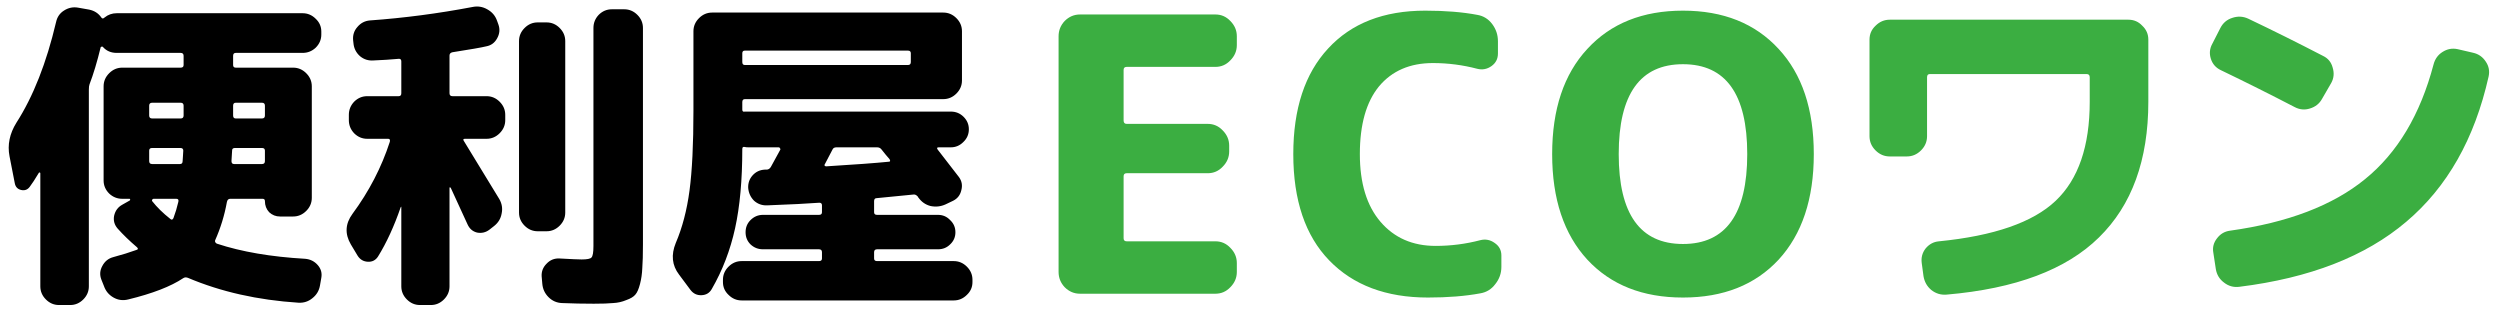
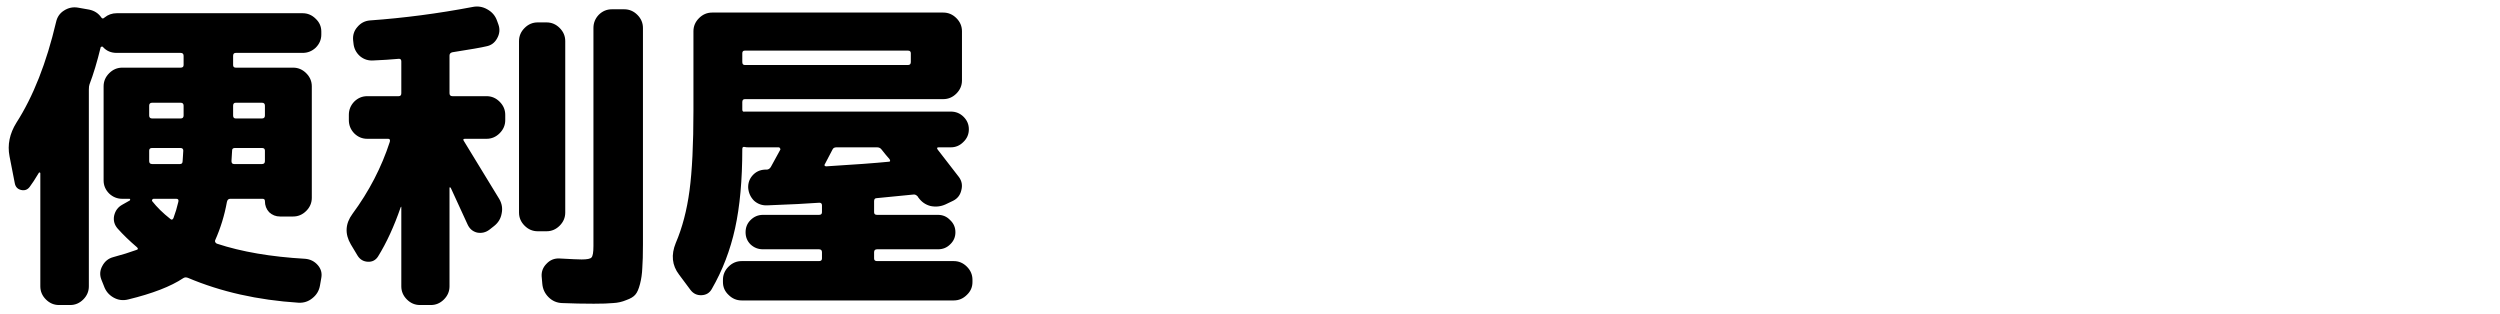
<svg xmlns="http://www.w3.org/2000/svg" width="183" height="23" viewBox="0 0 183 23" fill="none">
  <path d="M1.08 13.4L0.696 11.432C0.536 10.6 0.704 9.784 1.2 8.984C2.432 7.064 3.4 4.608 4.104 1.616C4.184 1.248 4.376 0.968 4.68 0.776C5 0.568 5.344 0.496 5.712 0.56L6.528 0.704C6.912 0.784 7.208 0.976 7.416 1.28C7.48 1.376 7.56 1.376 7.656 1.28C7.912 1.072 8.208 0.968 8.544 0.968H22.152C22.52 0.968 22.84 1.104 23.112 1.376C23.384 1.632 23.52 1.944 23.52 2.312V2.528C23.52 2.896 23.384 3.216 23.112 3.488C22.84 3.744 22.52 3.872 22.152 3.872H17.256C17.128 3.872 17.064 3.944 17.064 4.088V4.76C17.064 4.888 17.128 4.952 17.256 4.952H21.456C21.824 4.952 22.144 5.088 22.416 5.36C22.688 5.632 22.824 5.952 22.824 6.32V14.48C22.824 14.848 22.688 15.168 22.416 15.44C22.144 15.712 21.824 15.848 21.456 15.848H20.496C20.192 15.848 19.928 15.744 19.704 15.536C19.496 15.312 19.392 15.04 19.392 14.72C19.392 14.608 19.336 14.552 19.224 14.552H16.848C16.72 14.552 16.64 14.632 16.608 14.792C16.432 15.768 16.144 16.704 15.744 17.6C15.728 17.648 15.736 17.696 15.768 17.744C15.8 17.792 15.84 17.824 15.888 17.84C17.68 18.432 19.832 18.8 22.344 18.944C22.712 18.976 23.016 19.128 23.256 19.4C23.496 19.672 23.584 19.984 23.52 20.336L23.424 20.888C23.36 21.272 23.176 21.584 22.872 21.824C22.584 22.064 22.248 22.176 21.864 22.16C18.872 21.968 16.168 21.36 13.752 20.336C13.624 20.288 13.512 20.296 13.416 20.36C12.504 20.968 11.16 21.488 9.384 21.92C9 22.016 8.64 21.968 8.304 21.776C7.968 21.584 7.736 21.304 7.608 20.936L7.416 20.456C7.288 20.12 7.312 19.792 7.488 19.472C7.664 19.136 7.928 18.92 8.28 18.824C8.936 18.648 9.504 18.472 9.984 18.296C10.112 18.264 10.128 18.2 10.032 18.104C9.488 17.64 9.016 17.184 8.616 16.736C8.376 16.464 8.288 16.152 8.352 15.8C8.432 15.432 8.632 15.16 8.952 14.984L9.504 14.672C9.52 14.656 9.528 14.632 9.528 14.6C9.528 14.568 9.512 14.552 9.48 14.552H8.952C8.584 14.552 8.264 14.424 7.992 14.168C7.72 13.896 7.584 13.576 7.584 13.208V6.32C7.584 5.952 7.72 5.632 7.992 5.36C8.264 5.088 8.584 4.952 8.952 4.952H13.224C13.368 4.952 13.44 4.888 13.44 4.76V4.088C13.44 3.944 13.368 3.872 13.224 3.872H8.544C8.128 3.872 7.792 3.728 7.536 3.44C7.52 3.408 7.488 3.4 7.44 3.416C7.408 3.416 7.384 3.432 7.368 3.464C7.112 4.52 6.84 5.424 6.552 6.176C6.52 6.256 6.504 6.384 6.504 6.56V20.96C6.504 21.328 6.368 21.648 6.096 21.92C5.824 22.192 5.504 22.328 5.136 22.328H4.32C3.952 22.328 3.632 22.192 3.36 21.92C3.088 21.648 2.952 21.328 2.952 20.96V12.68C2.952 12.648 2.936 12.632 2.904 12.632C2.888 12.616 2.872 12.616 2.856 12.632C2.568 13.112 2.344 13.456 2.184 13.664C2.024 13.888 1.808 13.968 1.536 13.904C1.28 13.84 1.128 13.672 1.08 13.4ZM12.696 15.968C12.84 15.584 12.96 15.184 13.056 14.768C13.088 14.624 13.04 14.552 12.912 14.552H11.232C11.2 14.552 11.168 14.576 11.136 14.624C11.12 14.656 11.12 14.688 11.136 14.72C11.488 15.168 11.928 15.6 12.456 16.016C12.552 16.112 12.632 16.096 12.696 15.968ZM13.368 11.792C13.368 11.712 13.376 11.592 13.392 11.432C13.408 11.256 13.416 11.12 13.416 11.024C13.416 10.896 13.344 10.832 13.2 10.832H11.136C10.992 10.832 10.92 10.896 10.92 11.024V11.792C10.92 11.936 10.992 12.008 11.136 12.008H13.176C13.304 12.008 13.368 11.936 13.368 11.792ZM13.44 7.856V7.736C13.44 7.592 13.368 7.52 13.224 7.52H11.136C10.992 7.52 10.92 7.592 10.92 7.736V8.456C10.92 8.6 10.992 8.672 11.136 8.672H13.224C13.368 8.672 13.44 8.6 13.44 8.456V7.856ZM17.064 7.856V8.456C17.064 8.6 17.128 8.672 17.256 8.672H19.176C19.32 8.672 19.392 8.6 19.392 8.456V7.736C19.392 7.592 19.32 7.52 19.176 7.52H17.256C17.128 7.52 17.064 7.592 17.064 7.736V7.856ZM16.992 11C16.992 11.08 16.984 11.208 16.968 11.384C16.952 11.56 16.944 11.696 16.944 11.792C16.944 11.936 17.008 12.008 17.136 12.008H19.176C19.32 12.008 19.392 11.936 19.392 11.792V11.024C19.392 10.896 19.32 10.832 19.176 10.832H17.208C17.064 10.832 16.992 10.888 16.992 11ZM26.184 18.728L25.68 17.888C25.232 17.12 25.272 16.376 25.8 15.656C27.016 14.008 27.928 12.248 28.536 10.376C28.568 10.232 28.528 10.16 28.416 10.16H26.88C26.512 10.16 26.192 10.024 25.92 9.752C25.664 9.48 25.536 9.16 25.536 8.792V8.408C25.536 8.04 25.664 7.72 25.92 7.448C26.192 7.176 26.512 7.04 26.88 7.04H29.184C29.312 7.04 29.376 6.968 29.376 6.824V4.496C29.376 4.368 29.32 4.304 29.208 4.304C29 4.32 28.688 4.344 28.272 4.376C27.872 4.392 27.568 4.408 27.36 4.424C26.976 4.456 26.64 4.352 26.352 4.112C26.064 3.856 25.904 3.536 25.872 3.152L25.848 2.936C25.816 2.568 25.92 2.248 26.16 1.976C26.4 1.688 26.704 1.528 27.072 1.496C29.552 1.32 32.056 0.992 34.584 0.512C34.968 0.432 35.328 0.488 35.664 0.68C36.016 0.872 36.256 1.152 36.384 1.52L36.48 1.784C36.608 2.136 36.576 2.48 36.384 2.816C36.208 3.136 35.944 3.328 35.592 3.392C35.272 3.472 34.448 3.616 33.12 3.824C32.976 3.856 32.904 3.936 32.904 4.064V6.824C32.904 6.968 32.976 7.04 33.12 7.04H35.616C35.984 7.04 36.304 7.176 36.576 7.448C36.848 7.72 36.984 8.04 36.984 8.408V8.792C36.984 9.16 36.848 9.48 36.576 9.752C36.304 10.024 35.984 10.16 35.616 10.16H34.032C33.904 10.16 33.88 10.216 33.96 10.328C34.296 10.872 35.16 12.288 36.552 14.576C36.744 14.912 36.8 15.264 36.72 15.632C36.656 16 36.472 16.304 36.168 16.544L35.832 16.808C35.56 17.016 35.256 17.088 34.92 17.024C34.6 16.944 34.368 16.744 34.224 16.424L33 13.76C32.984 13.728 32.96 13.712 32.928 13.712C32.912 13.712 32.904 13.728 32.904 13.76V20.96C32.904 21.328 32.768 21.648 32.496 21.92C32.224 22.192 31.904 22.328 31.536 22.328H30.744C30.376 22.328 30.056 22.192 29.784 21.92C29.512 21.648 29.376 21.328 29.376 20.96V15.176C29.376 15.112 29.36 15.112 29.328 15.176C28.848 16.568 28.296 17.768 27.672 18.776C27.496 19.048 27.248 19.176 26.928 19.16C26.608 19.144 26.36 19 26.184 18.728ZM39.36 16.928C38.992 16.928 38.672 16.792 38.4 16.52C38.128 16.248 37.992 15.928 37.992 15.56V3.008C37.992 2.64 38.128 2.32 38.4 2.048C38.672 1.776 38.992 1.64 39.36 1.64H40.008C40.376 1.64 40.696 1.776 40.968 2.048C41.24 2.32 41.376 2.64 41.376 3.008V15.56C41.376 15.928 41.24 16.248 40.968 16.52C40.696 16.792 40.376 16.928 40.008 16.928H39.36ZM45.696 0.68C46.064 0.68 46.384 0.816 46.656 1.088C46.928 1.36 47.064 1.68 47.064 2.048V17.888C47.064 18.624 47.048 19.2 47.016 19.616C47 20.032 46.944 20.424 46.848 20.792C46.752 21.16 46.64 21.416 46.512 21.56C46.384 21.72 46.16 21.856 45.84 21.968C45.536 22.096 45.216 22.168 44.88 22.184C44.544 22.216 44.072 22.232 43.464 22.232C42.696 22.232 41.92 22.216 41.136 22.184C40.752 22.168 40.424 22.024 40.152 21.752C39.88 21.48 39.728 21.152 39.696 20.768L39.648 20.216C39.632 19.864 39.752 19.56 40.008 19.304C40.264 19.032 40.576 18.904 40.944 18.92C41.808 18.968 42.352 18.992 42.576 18.992C42.976 18.992 43.216 18.944 43.296 18.848C43.392 18.752 43.44 18.472 43.44 18.008V2.048C43.44 1.68 43.568 1.36 43.824 1.088C44.096 0.816 44.416 0.68 44.784 0.68H45.696ZM50.544 21.224L49.704 20.096C49.192 19.424 49.112 18.656 49.464 17.792C49.944 16.672 50.28 15.392 50.472 13.952C50.664 12.512 50.76 10.56 50.76 8.096V2.288C50.76 1.92 50.896 1.6 51.168 1.328C51.44 1.056 51.76 0.92 52.128 0.92H69.048C69.416 0.92 69.736 1.056 70.008 1.328C70.28 1.6 70.416 1.92 70.416 2.288V5.888C70.416 6.256 70.28 6.576 70.008 6.848C69.736 7.12 69.416 7.256 69.048 7.256H54.528C54.4 7.256 54.336 7.328 54.336 7.472V8.024C54.336 8.152 54.4 8.2 54.528 8.168H54.768H69.6C69.968 8.168 70.28 8.296 70.536 8.552C70.792 8.808 70.92 9.112 70.92 9.464C70.92 9.832 70.784 10.144 70.512 10.4C70.256 10.656 69.952 10.784 69.6 10.784H68.712C68.584 10.784 68.56 10.84 68.64 10.952C69.488 12.04 70.008 12.712 70.2 12.968C70.408 13.256 70.464 13.576 70.368 13.928C70.288 14.28 70.088 14.536 69.768 14.696L69.216 14.96C68.864 15.12 68.496 15.16 68.112 15.08C67.744 14.984 67.448 14.776 67.224 14.456C67.208 14.44 67.2 14.432 67.2 14.432C67.2 14.4 67.192 14.384 67.176 14.384C67.08 14.272 66.976 14.224 66.864 14.24C65.6 14.368 64.704 14.456 64.176 14.504C64.048 14.504 63.984 14.576 63.984 14.72V15.536C63.984 15.664 64.056 15.728 64.2 15.728H68.664C69.016 15.728 69.312 15.856 69.552 16.112C69.808 16.352 69.936 16.648 69.936 17C69.936 17.352 69.808 17.648 69.552 17.888C69.312 18.128 69.016 18.248 68.664 18.248H64.2C64.056 18.248 63.984 18.32 63.984 18.464V18.92C63.984 19.048 64.056 19.112 64.2 19.112H69.816C70.184 19.112 70.504 19.248 70.776 19.52C71.048 19.792 71.184 20.112 71.184 20.48V20.648C71.184 21.016 71.048 21.328 70.776 21.584C70.504 21.856 70.184 21.992 69.816 21.992H54.288C53.92 21.992 53.6 21.856 53.328 21.584C53.056 21.328 52.92 21.016 52.92 20.648V20.48C52.92 20.112 53.056 19.792 53.328 19.52C53.6 19.248 53.92 19.112 54.288 19.112H59.952C60.096 19.112 60.168 19.048 60.168 18.92V18.464C60.168 18.32 60.096 18.248 59.952 18.248H55.848C55.496 18.248 55.192 18.128 54.936 17.888C54.696 17.648 54.576 17.352 54.576 17C54.576 16.648 54.696 16.352 54.936 16.112C55.192 15.856 55.496 15.728 55.848 15.728H59.952C60.096 15.728 60.168 15.664 60.168 15.536V15.032C60.168 14.904 60.104 14.84 59.976 14.84C59.128 14.904 57.856 14.968 56.16 15.032C55.792 15.048 55.472 14.936 55.2 14.696C54.944 14.44 54.8 14.128 54.768 13.76C54.752 13.408 54.856 13.104 55.08 12.848C55.32 12.576 55.624 12.432 55.992 12.416H56.112C56.24 12.416 56.344 12.352 56.424 12.224C56.824 11.504 57.056 11.08 57.12 10.952C57.136 10.92 57.128 10.888 57.096 10.856C57.08 10.808 57.048 10.784 57 10.784H54.768C54.656 10.784 54.576 10.776 54.528 10.76C54.4 10.728 54.336 10.776 54.336 10.904C54.336 13.176 54.16 15.112 53.808 16.712C53.456 18.312 52.888 19.792 52.104 21.152C51.944 21.44 51.696 21.592 51.36 21.608C51.024 21.624 50.752 21.496 50.544 21.224ZM60.384 12.008C60.352 12.04 60.344 12.08 60.36 12.128C60.392 12.16 60.432 12.176 60.48 12.176C62.56 12.048 64.08 11.936 65.04 11.84C65.168 11.84 65.192 11.776 65.112 11.648C65.048 11.568 64.952 11.456 64.824 11.312C64.696 11.152 64.6 11.032 64.536 10.952C64.456 10.84 64.344 10.784 64.2 10.784H61.224C61.08 10.784 60.984 10.84 60.936 10.952C60.776 11.272 60.592 11.624 60.384 12.008ZM54.336 3.896V4.544C54.336 4.688 54.4 4.76 54.528 4.76H66.456C66.6 4.76 66.672 4.688 66.672 4.544V3.896C66.672 3.768 66.6 3.704 66.456 3.704H54.528C54.4 3.704 54.336 3.768 54.336 3.896Z" fill="black" />
-   <path d="M79.056 21.5C78.626 21.5 78.253 21.341 77.936 21.024C77.637 20.707 77.488 20.333 77.488 19.904V2.656C77.488 2.227 77.637 1.853 77.936 1.536C78.253 1.219 78.626 1.06 79.056 1.06H88.968C89.397 1.06 89.761 1.219 90.06 1.536C90.377 1.853 90.536 2.227 90.536 2.656V3.3C90.536 3.729 90.377 4.103 90.06 4.42C89.761 4.737 89.397 4.896 88.968 4.896H82.472C82.322 4.896 82.248 4.971 82.248 5.12V8.816C82.248 8.984 82.322 9.068 82.472 9.068H88.408C88.837 9.068 89.201 9.227 89.5 9.544C89.817 9.861 89.976 10.235 89.976 10.664V11.084C89.976 11.513 89.817 11.887 89.5 12.204C89.201 12.521 88.837 12.68 88.408 12.68H82.472C82.322 12.68 82.248 12.755 82.248 12.904V17.44C82.248 17.589 82.322 17.664 82.472 17.664H88.968C89.397 17.664 89.761 17.823 90.06 18.14C90.377 18.457 90.536 18.831 90.536 19.26V19.904C90.536 20.333 90.377 20.707 90.06 21.024C89.761 21.341 89.397 21.5 88.968 21.5H79.056ZM104.525 21.78C101.464 21.78 99.056 20.875 97.302 19.064C95.547 17.253 94.669 14.659 94.669 11.28C94.669 7.957 95.519 5.381 97.218 3.552C98.916 1.704 101.287 0.78 104.329 0.78C105.785 0.78 107.055 0.883 108.137 1.088C108.585 1.163 108.949 1.387 109.229 1.76C109.509 2.133 109.649 2.553 109.649 3.02V3.916C109.649 4.308 109.491 4.616 109.173 4.84C108.856 5.064 108.511 5.129 108.137 5.036C107.073 4.756 105.991 4.616 104.889 4.616C103.209 4.616 101.893 5.185 100.941 6.324C100.008 7.463 99.541 9.115 99.541 11.28C99.541 13.408 100.045 15.06 101.053 16.236C102.061 17.412 103.405 18 105.085 18C106.205 18 107.297 17.86 108.361 17.58C108.735 17.487 109.08 17.552 109.397 17.776C109.733 18 109.901 18.308 109.901 18.7V19.54C109.901 20.007 109.752 20.427 109.453 20.8C109.173 21.173 108.809 21.397 108.361 21.472C107.26 21.677 105.981 21.78 104.525 21.78ZM127.898 11.28C127.898 6.893 126.33 4.7 123.194 4.7C120.058 4.7 118.49 6.893 118.49 11.28C118.49 15.667 120.058 17.86 123.194 17.86C126.33 17.86 127.898 15.667 127.898 11.28ZM130.194 19.008C128.476 20.856 126.143 21.78 123.194 21.78C120.244 21.78 117.911 20.856 116.194 19.008C114.476 17.141 113.618 14.565 113.618 11.28C113.618 7.995 114.476 5.428 116.194 3.58C117.911 1.713 120.244 0.78 123.194 0.78C126.143 0.78 128.476 1.713 130.194 3.58C131.911 5.428 132.77 7.995 132.77 11.28C132.77 14.565 131.911 17.141 130.194 19.008Z" fill="#3BAE41" />
-   <path d="M138.33 11.452C137.931 11.452 137.585 11.305 137.29 11.01C136.995 10.715 136.848 10.369 136.848 9.97V2.898C136.848 2.499 136.995 2.161 137.29 1.884C137.585 1.589 137.931 1.442 138.33 1.442H155.802C156.201 1.442 156.539 1.589 156.816 1.884C157.111 2.161 157.258 2.499 157.258 2.898V7.448C157.258 11.712 156.053 15.023 153.644 17.38C151.252 19.737 147.534 21.133 142.49 21.566C142.074 21.601 141.701 21.488 141.372 21.228C141.06 20.968 140.869 20.63 140.8 20.214L140.67 19.252C140.618 18.853 140.713 18.498 140.956 18.186C141.216 17.874 141.537 17.701 141.918 17.666C145.957 17.267 148.808 16.279 150.472 14.702C152.136 13.125 152.968 10.707 152.968 7.448V5.654C152.968 5.498 152.89 5.42 152.734 5.42H141.268C141.129 5.42 141.06 5.498 141.06 5.654V9.97C141.06 10.369 140.913 10.715 140.618 11.01C140.323 11.305 139.977 11.452 139.578 11.452H138.33ZM162.562 5.134C162.198 4.961 161.955 4.683 161.834 4.302C161.713 3.921 161.747 3.557 161.938 3.21L162.536 2.04C162.727 1.676 163.013 1.433 163.394 1.312C163.793 1.173 164.183 1.191 164.564 1.364C166.349 2.213 168.178 3.123 170.05 4.094C170.414 4.267 170.648 4.553 170.752 4.952C170.873 5.351 170.839 5.723 170.648 6.07L169.972 7.24C169.781 7.587 169.487 7.821 169.088 7.942C168.707 8.063 168.334 8.029 167.97 7.838C166.167 6.902 164.365 6.001 162.562 5.134ZM181.022 3.86C181.421 3.947 181.733 4.163 181.958 4.51C182.183 4.839 182.253 5.203 182.166 5.602C181.143 10.161 179.133 13.705 176.134 16.236C173.153 18.767 169.079 20.353 163.914 20.994C163.498 21.046 163.125 20.942 162.796 20.682C162.467 20.439 162.267 20.11 162.198 19.694L162.016 18.498C161.947 18.117 162.033 17.77 162.276 17.458C162.519 17.129 162.839 16.938 163.238 16.886C167.467 16.297 170.761 15.04 173.118 13.116C175.493 11.192 177.165 8.393 178.136 4.718C178.24 4.319 178.457 4.016 178.786 3.808C179.133 3.583 179.505 3.513 179.904 3.6L181.022 3.86Z" fill="#3BAE41" />
</svg>